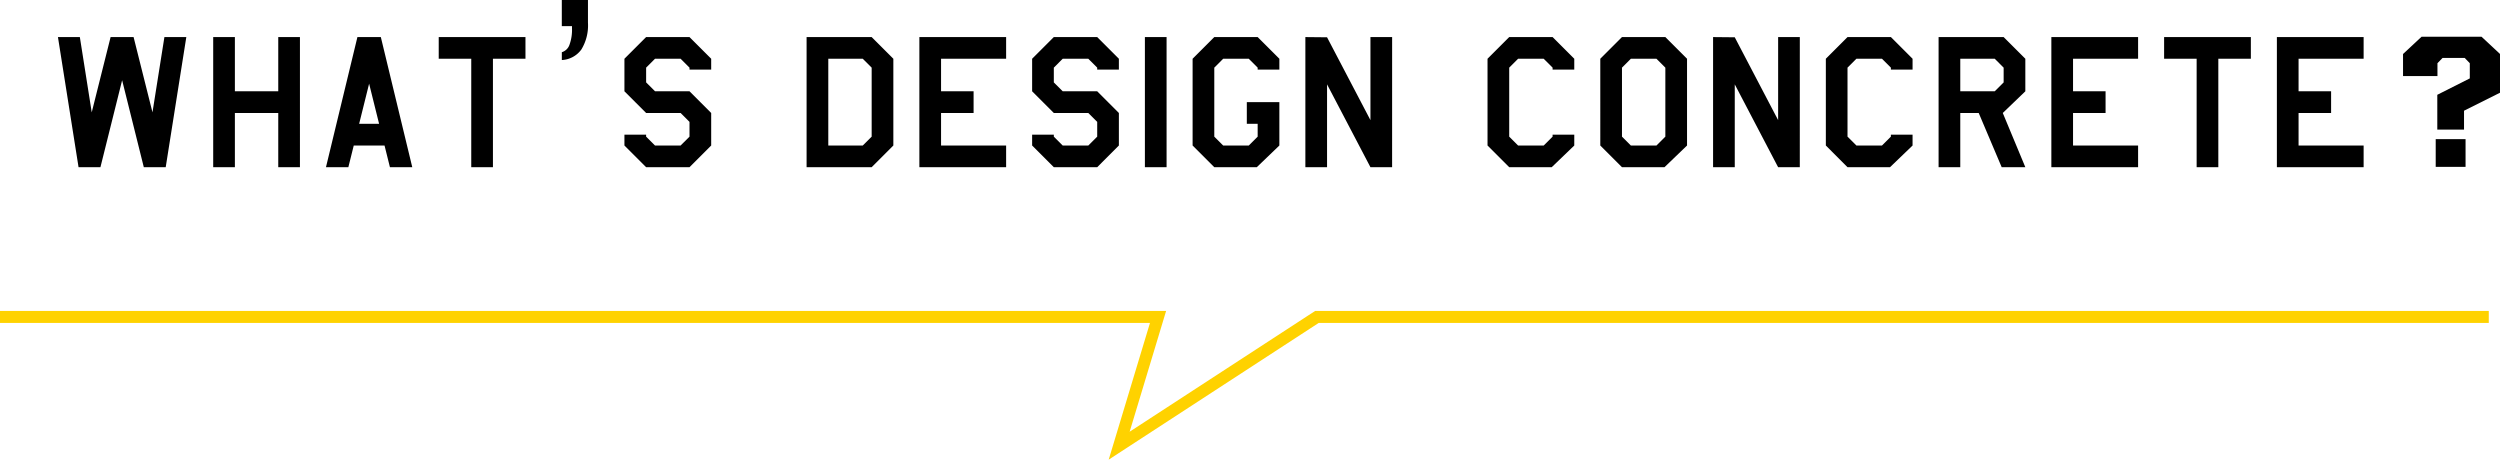
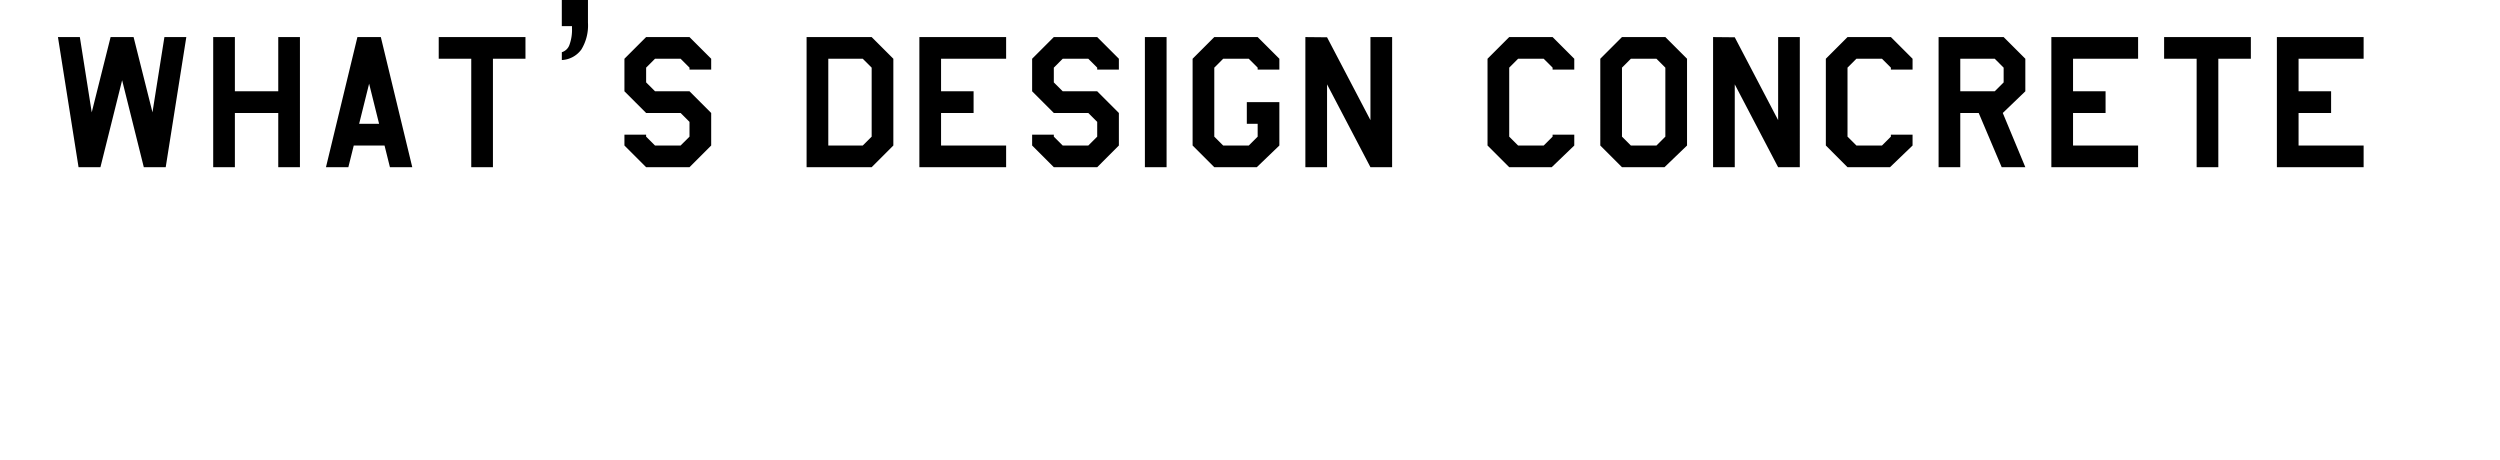
<svg xmlns="http://www.w3.org/2000/svg" width="417.217" height="76.711" viewBox="0 0 417.217 76.711">
  <g id="グループ_6696" data-name="グループ 6696" transform="translate(-474.455 -590.575)">
-     <path id="パス_505" data-name="パス 505" d="M724,449.651H917.264l-6.487,21.485,33-21.485h195.569" transform="translate(-249.547 193.818)" fill="none" stroke="#ffd200" stroke-width="2" />
    <g id="グループ_5053" data-name="グループ 5053" transform="translate(484.123 590.575)">
      <path id="パス_12311" data-name="パス 12311" d="M-106.116-12.316-109.554,9.4h-3.655l-3.619-14.512L-120.448,9.4H-124.1l-3.438-21.714h3.655L-121.9.242l3.149-12.558h3.836L-111.762.242l1.99-12.558ZM-87.153,9.4h-3.619V.351H-98.01V9.4h-3.619V-12.316h3.619v9.048h7.238v-9.048h3.619Zm18.747,0h-3.728l-.9-3.619h-5.139l-.9,3.619H-82.81l5.248-21.714h3.909ZM-73.943,2.16l-1.665-6.7-1.665,6.7ZM-49.515-8.7h-5.429V9.4h-3.619V-8.7h-5.429v-3.619h14.476Zm6.068.212V-9.792a1.944,1.944,0,0,0,1.272-1.228,7.262,7.262,0,0,0,.424-2.765v-.353h-1.7V-18.5h4.365v3.782a7.709,7.709,0,0,1-1.1,4.471A4.281,4.281,0,0,1-43.447-8.484ZM-18.521,5.779-22.14,9.4h-7.238L-33,5.779V3.97h3.619V4.3l1.484,1.484h4.27L-22.14,4.3V1.835L-23.624.351h-5.754L-33-3.268V-8.7l3.619-3.619h7.238L-18.521-8.7v1.81H-22.14v-.326L-23.624-8.7h-4.27l-1.484,1.484v2.461l1.484,1.484h5.754L-18.521.351Zm30.4,0L8.26,9.4H-2.6V-12.316H8.26L11.879-8.7ZM8.26,4.3V-7.213L6.776-8.7H1.022V5.779H6.776ZM30.7,9.4H16.222V-12.316H30.7V-8.7H19.841v5.429h5.429V.351H19.841V5.779H30.7ZM49.517,5.779,45.9,9.4H38.66L35.04,5.779V3.97H38.66V4.3l1.484,1.484h4.27L45.9,4.3V1.835L44.414.351H38.66L35.04-3.268V-8.7l3.619-3.619H45.9L49.517-8.7v1.81H45.9v-.326L44.414-8.7h-4.27L38.66-7.213v2.461l1.484,1.484H45.9L49.517.351ZM57.478,9.4H53.859V-12.316h3.619ZM76.3,5.779,72.534,9.4H65.44L61.821,5.779V-8.7l3.619-3.619h7.238L76.3-8.7v1.81H72.678v-.326L71.195-8.7h-4.27L65.44-7.213V4.3l1.484,1.484h4.27L72.678,4.3V2.16h-1.81V-1.459H76.3ZM95.116,9.4H91.5L84.259-4.426V9.4H80.64V-12.316l3.619.036L91.5,1.545V-12.316h3.619Zm30.4-3.619L121.752,9.4h-7.093L111.04,5.779V-8.7l3.619-3.619H121.9L125.516-8.7v1.81H121.9v-.326L120.413-8.7h-4.27l-1.484,1.484V4.3l1.484,1.484h4.27L121.9,4.3V3.97h3.619Zm18.819,0L140.571,9.4h-7.093l-3.619-3.619V-8.7l3.619-3.619h7.238L144.335-8.7ZM140.716,4.3V-7.213L139.232-8.7h-4.27l-1.484,1.484V4.3l1.484,1.484h4.27Zm22.438,5.1h-3.619L152.3-4.426V9.4h-3.619V-12.316l3.619.036,7.238,13.825V-12.316h3.619Zm18.819-3.619L178.209,9.4h-7.093L167.5,5.779V-8.7l3.619-3.619h7.238L181.973-8.7v1.81h-3.619v-.326L176.87-8.7H172.6l-1.484,1.484V4.3L172.6,5.779h4.27L178.354,4.3V3.97h3.619Zm18.819-9.048L197.028.351,200.792,9.4h-3.945L193.011.351h-3.076V9.4h-3.619V-12.316h10.857L200.792-8.7Zm-3.619-1.484V-7.213L195.689-8.7h-5.754v5.429h5.754ZM219.611,9.4H205.135V-12.316h14.476V-8.7H208.754v5.429h5.429V.351h-5.429V5.779h10.857ZM238.43-8.7H233V9.4h-3.619V-8.7h-5.429v-3.619H238.43ZM257.249,9.4H242.773V-12.316h14.476V-8.7H246.392v5.429h5.429V.351h-5.429V5.779h10.857Z" transform="translate(127.541 18.504)" />
-       <path id="パス_12310" data-name="パス 12310" d="M-18.681-43.455v-5.807L-13.257-52v-2.535l-.855-.884H-17.8l-.855.884v2.152H-24.4v-3.685l3.1-2.889h9.993l3.1,2.889v6.456l-6.013,3.007v3.154Zm-.265,6.22v-4.628h4.982v4.628Z" transform="translate(415.766 65.083)" />
    </g>
  </g>
</svg>